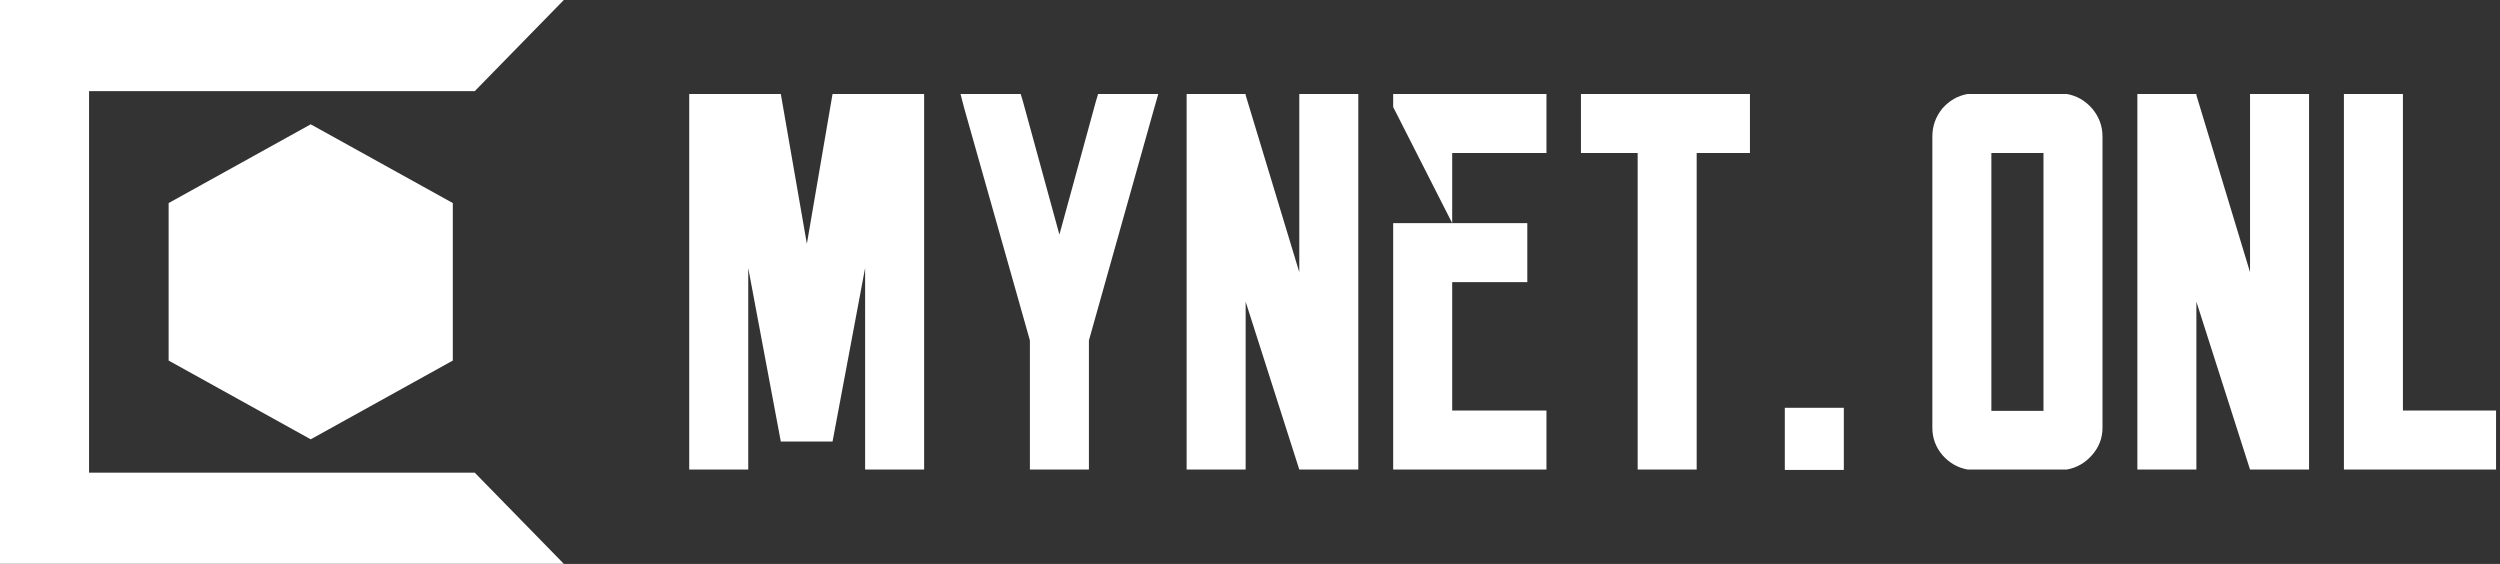
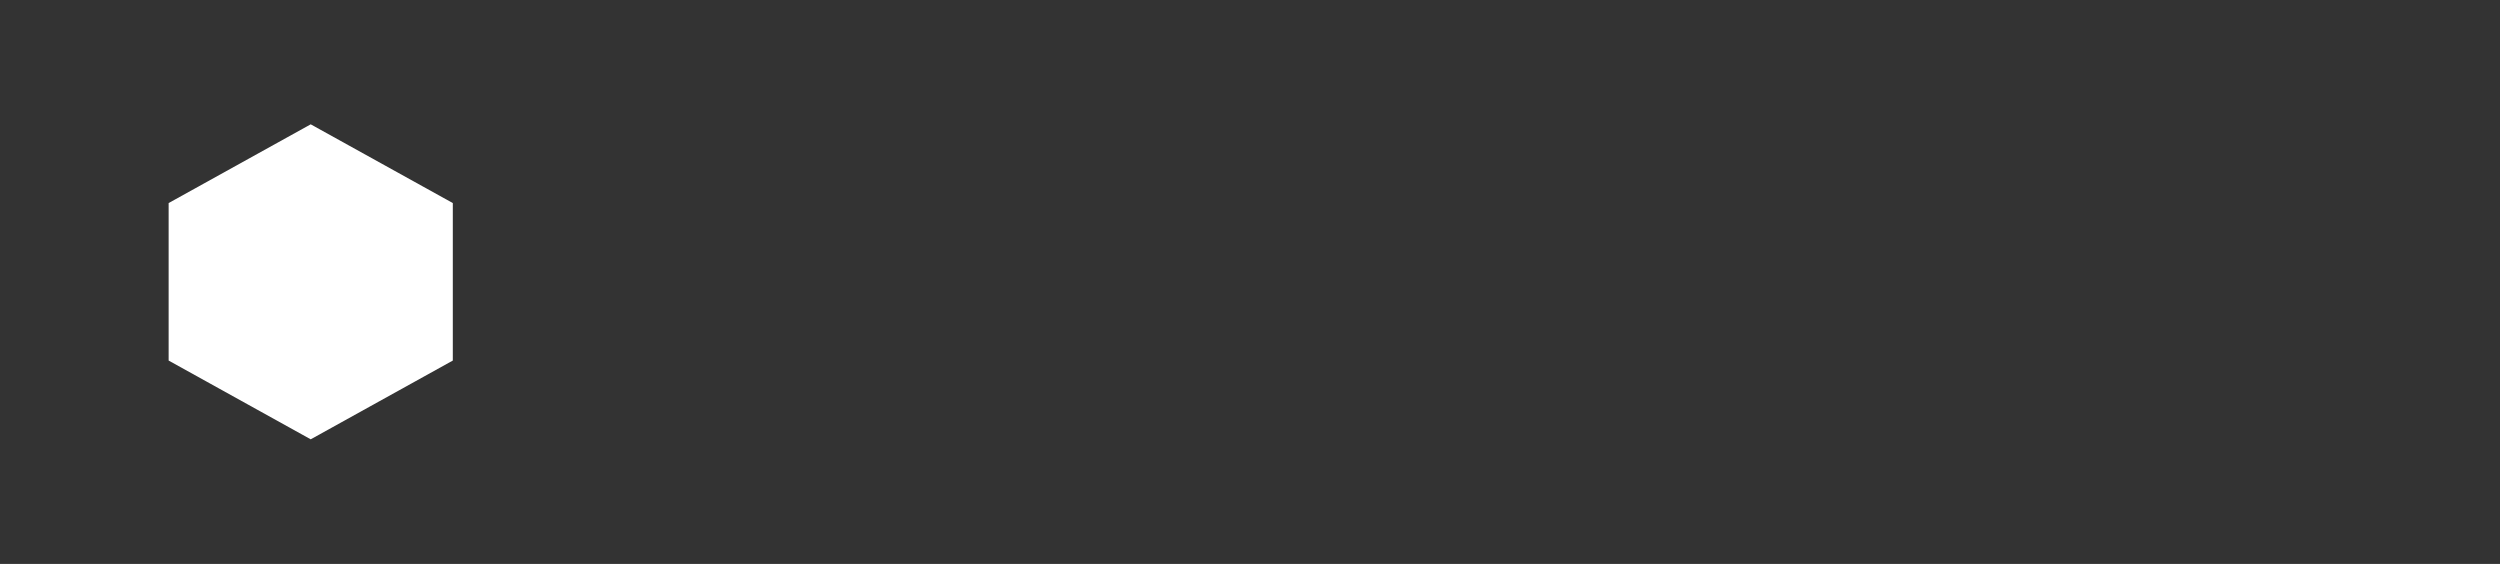
<svg xmlns="http://www.w3.org/2000/svg" data-v-423bf9ae="" viewBox="0 0 399 90" class="iconLeft">
  <rect x="0" y="0" width="399" height="90" fill="#333333" stroke="none" />
  <g data-v-423bf9ae="" id="7b0e4f3c-5245-4765-9dd1-8655043039f0" fill="white" transform="matrix(6.116,0,0,6.116,110,10.719)">
-     <path d="M3.74 0.70L3.74 0.70L6.13 0.70L6.13 10.50L4.59 10.50L4.59 5.24L3.74 9.77L2.39 9.77L1.54 5.24L1.54 10.50L0 10.50L0 0.70L2.39 0.70L3.07 4.61L3.74 0.70ZM11.87 0.70L11.87 0.70L12.24 0.70L12.14 1.05L10.43 7.13L10.43 10.49L10.43 10.50L10.15 10.50L9.17 10.50L8.89 10.50L8.89 10.49L8.89 7.13L7.17 1.05L7.08 0.70L7.45 0.70L8.44 0.70L8.65 0.70L8.71 0.90L9.66 4.37L10.61 0.90L10.67 0.70L10.88 0.70L11.87 0.70ZM16.48 0.70L16.48 0.70L17.46 0.70L17.46 0.70L17.46 10.50L17.46 10.50L15.92 10.50L15.92 10.50L14.52 6.12L14.52 10.50L14.52 10.50L12.98 10.50L12.98 0.70L13.54 0.70L13.54 0.70L14.52 0.70L14.52 0.70L14.52 0.73L15.92 5.35L15.92 0.70L16.48 0.70L16.48 0.70ZM19.91 0.70L19.91 0.70L22.37 0.70L22.37 1.68L22.37 2.24L19.91 2.24L19.91 4.07L21.87 4.07L21.87 4.35L21.87 5.33L21.87 5.61L19.91 5.61L19.91 8.96L22.37 8.96L22.37 9.52L22.37 10.50L19.91 10.50L18.37 10.50L18.37 9.48L18.37 4.07L19.91 4.07L18.37 1.04L18.37 0.70L19.91 0.70ZM27.68 0.70L27.68 0.70L27.68 2.24L26.29 2.24L26.29 8.67L26.29 10.50L24.75 10.50L24.75 8.67L24.75 2.24L23.27 2.24L23.27 0.70L24.75 0.70L26.29 0.70L27.68 0.70ZM30.13 10.51L30.13 10.51L28.59 10.51L28.59 8.89L30.13 8.89L30.13 10.51ZM33.36 0.70L35.95 0.70L35.95 0.70Q36.34 0.77 36.61 1.08L36.61 1.08L36.61 1.08Q36.88 1.40 36.88 1.81L36.88 1.81L36.88 2.86L36.88 3.28L36.88 3.30L36.88 8.36L36.88 9.41L36.88 9.41Q36.88 9.81 36.61 10.12L36.61 10.12L36.61 10.12Q36.34 10.43 35.95 10.50L35.95 10.50L33.36 10.50L33.36 10.50Q32.97 10.43 32.70 10.12L32.70 10.12L32.70 10.12Q32.44 9.81 32.44 9.41L32.44 9.41L32.44 1.81L32.44 1.81Q32.44 1.40 32.70 1.08L32.70 1.08L32.70 1.08Q32.97 0.77 33.36 0.70L33.36 0.70ZM35.34 3.30L35.34 3.28L35.34 2.86L35.34 2.24L33.98 2.24L33.98 8.97L35.34 8.97L35.34 8.36L35.34 3.30ZM41.29 0.70L41.29 0.70L42.27 0.70L42.27 0.70L42.27 10.50L42.27 10.50L40.73 10.50L40.73 10.50L39.33 6.12L39.33 10.50L39.33 10.50L37.79 10.50L37.79 0.70L38.35 0.70L38.35 0.70L39.33 0.70L39.33 0.70L39.33 0.73L40.73 5.35L40.73 0.70L41.29 0.70L41.29 0.70ZM44.72 8.96L44.72 8.96L47.15 8.96L47.15 10.50L44.72 10.50L43.18 10.50L43.18 10.50L43.18 8.96L43.18 8.96L43.18 0.70L44.72 0.70L44.72 8.96Z" />
-   </g>
+     </g>
  <g data-v-423bf9ae="" id="83594dec-537b-4c76-9b03-0c44daf26049" transform="matrix(2.812,0,0,2.812,0,0)" stroke="none" fill="white">
    <path d="M9.571 20.464l8.064 4.47 8.065-4.47v-8.939l-8.065-4.469-8.064 4.469z" />
-     <path d="M32 0H0v32h32l-5.054-5.172H5.054V5.172h21.892z" />
  </g>
</svg>